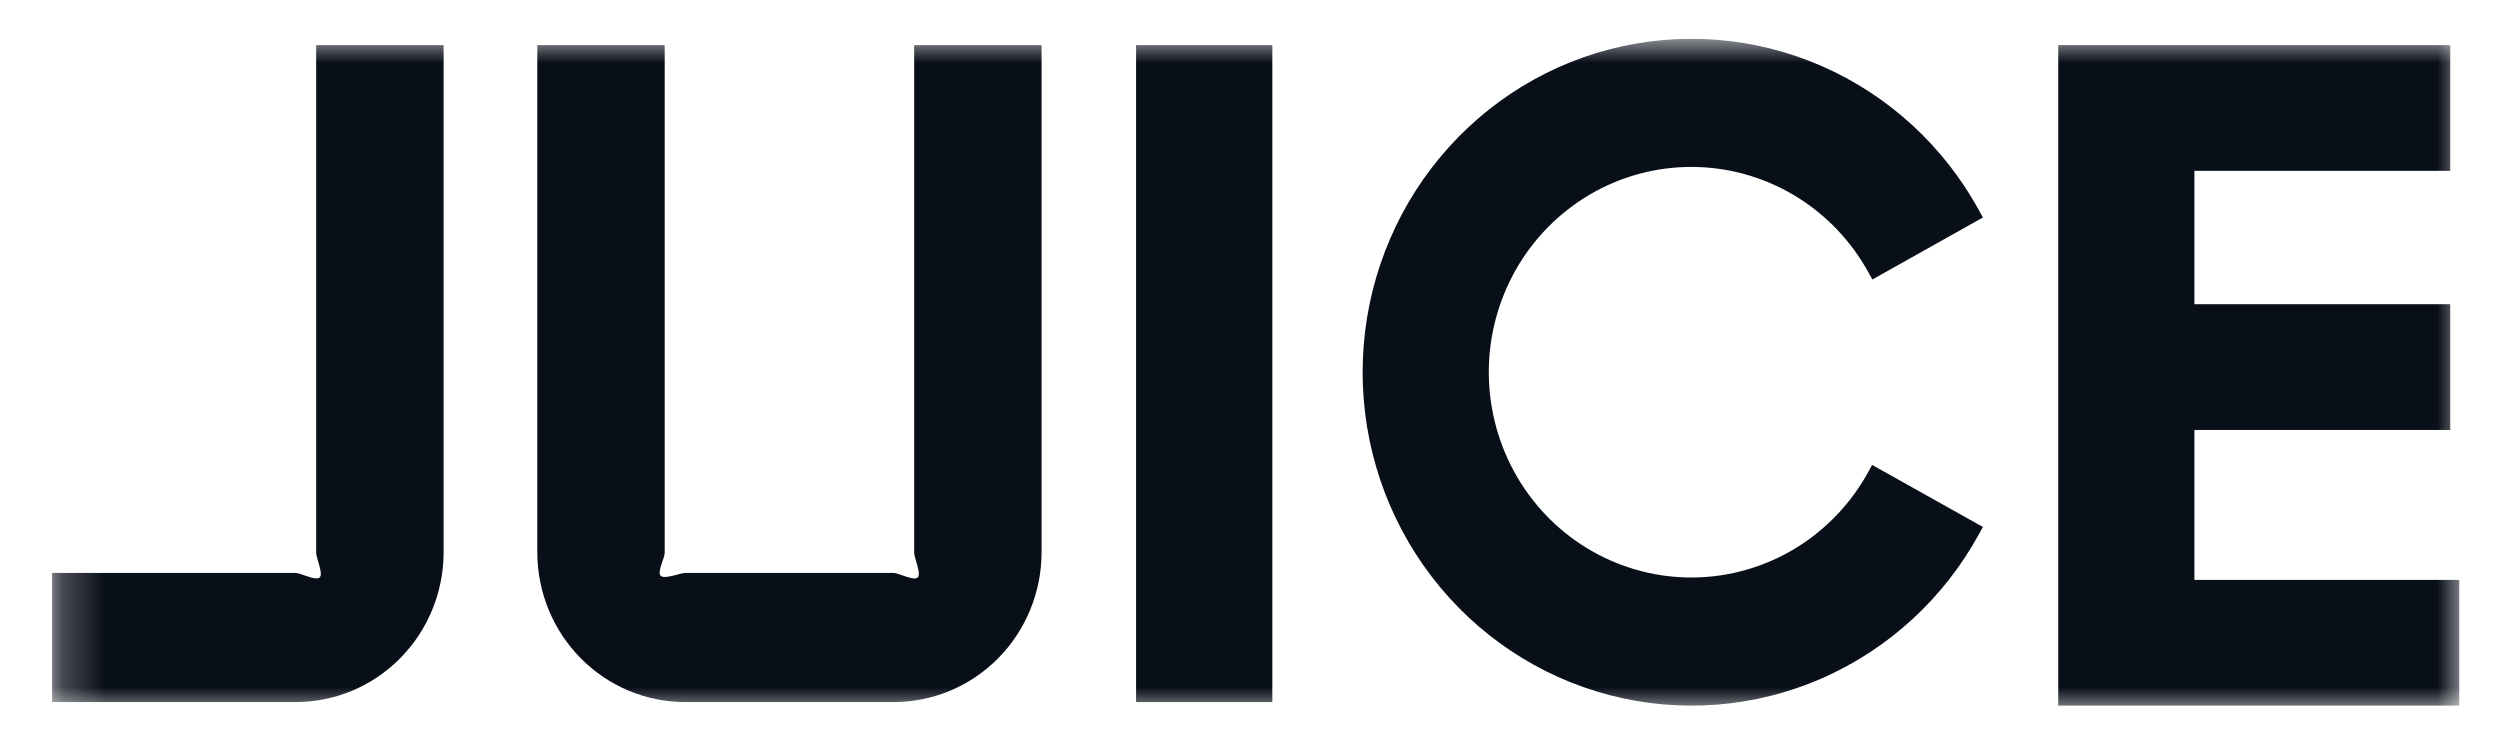
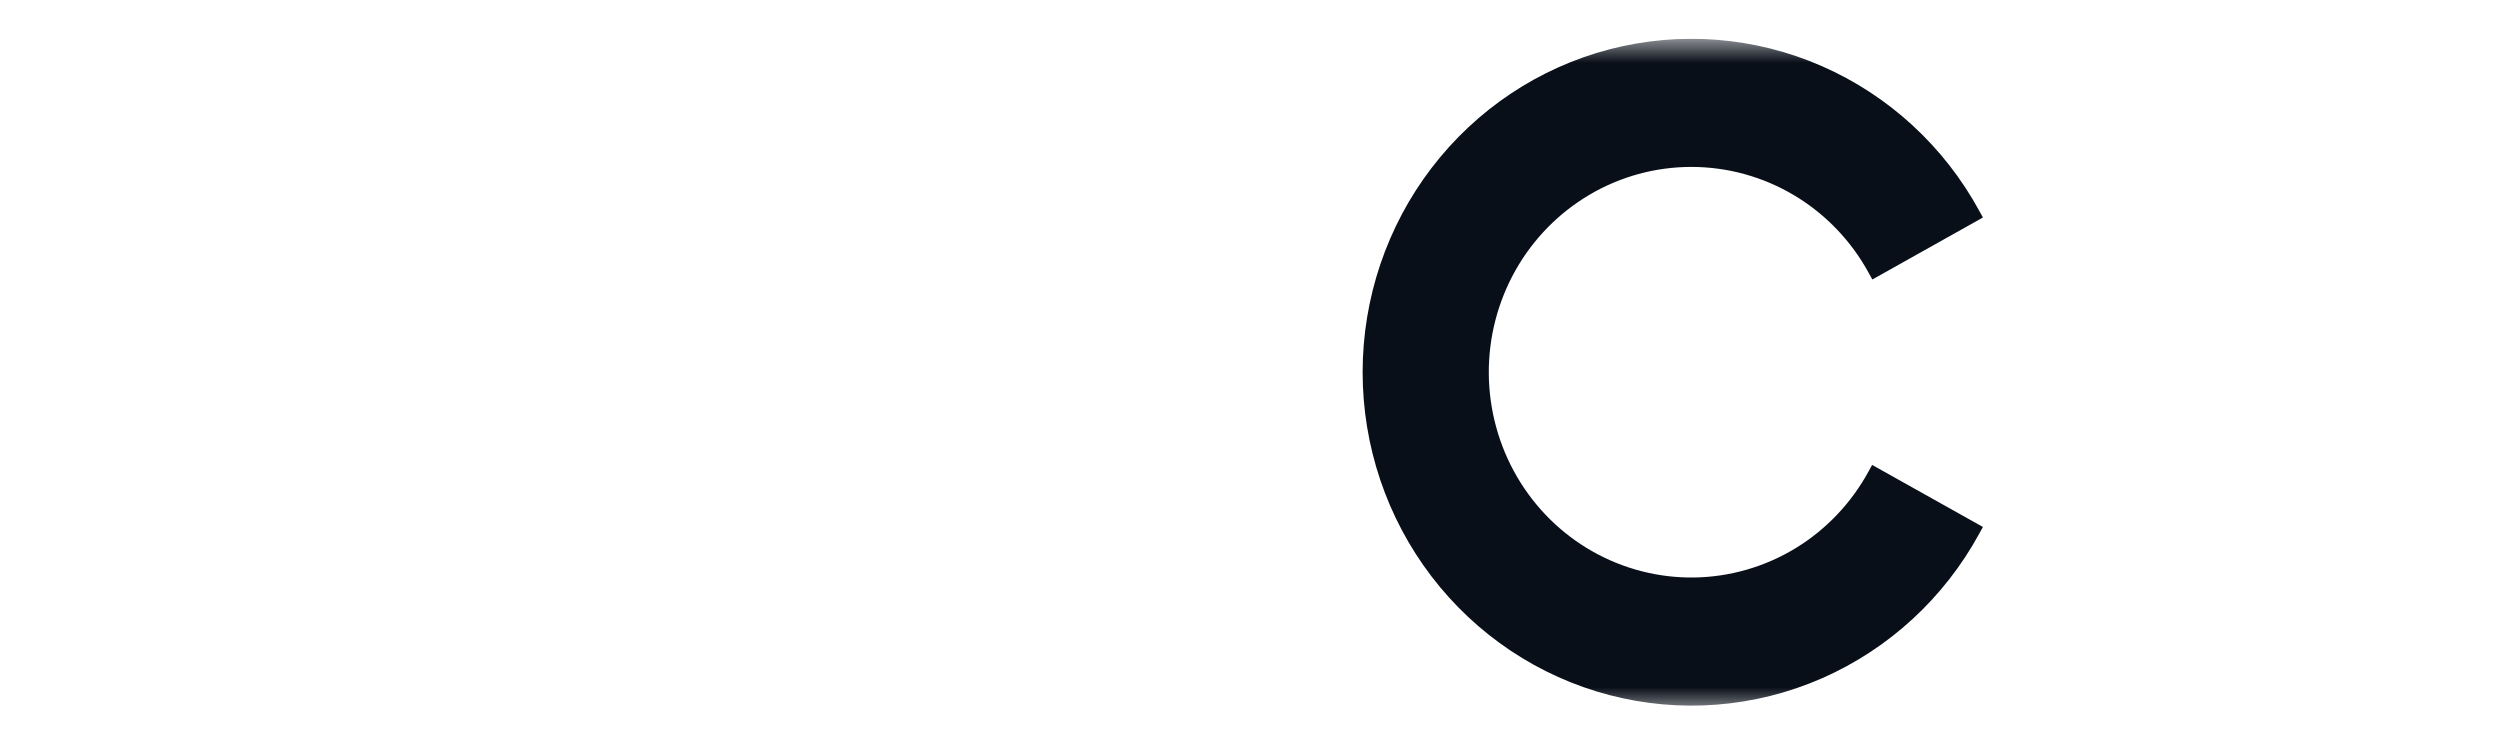
<svg xmlns="http://www.w3.org/2000/svg" width="60" height="18" viewBox="0 0 60 18" fill="none">
  <g clip-path="url(#clip0_463_611)">
    <mask id="mask0_463_611" style="mask-type:luminance" maskUnits="userSpaceOnUse" x="1" y="0" width="59" height="18">
      <path d="M59.144 0.916H1.25V17.072H59.144V0.916Z" fill="white" />
    </mask>
    <g mask="url(#mask0_463_611)">
-       <path d="M30.536 1.083H27.266V16.85H30.536V1.083Z" fill="#090F19" />
-       <path d="M52.666 13.918V10.319H58.806V7.301H52.666V4.1H58.806V1.083H49.398V16.935H59.022V13.918H52.666Z" fill="#090F19" />
-       <path d="M22.025 13.858C22.118 13.766 21.938 13.394 21.94 13.262V1.083H24.998V13.262C24.995 14.216 24.619 15.129 23.953 15.801C23.286 16.474 22.384 16.851 21.443 16.85H16.45C15.509 16.851 14.607 16.474 13.94 15.801C13.274 15.129 12.898 14.216 12.895 13.262V1.083H15.953V13.262C15.955 13.394 15.764 13.727 15.857 13.819C15.95 13.91 16.32 13.752 16.45 13.75H21.443C21.573 13.752 21.931 13.949 22.025 13.858Z" fill="#090F19" />
      <path d="M40.596 4.006C41.465 4.007 42.318 4.243 43.066 4.691C43.814 5.139 44.431 5.782 44.851 6.554L44.936 6.708L47.59 5.22L47.505 5.065C46.659 3.511 45.327 2.287 43.72 1.585C42.112 0.882 40.32 0.742 38.626 1.184C36.931 1.627 35.429 2.629 34.357 4.032C33.285 5.434 32.703 7.159 32.703 8.933C32.703 10.708 33.285 12.432 34.357 13.835C35.429 15.237 36.931 16.239 38.626 16.682C40.32 17.125 42.112 16.984 43.72 16.282C45.327 15.579 46.659 14.355 47.505 12.802L47.59 12.647L44.931 11.158L44.846 11.313C44.432 12.073 43.827 12.71 43.093 13.157C42.358 13.604 41.519 13.847 40.662 13.86C39.805 13.872 38.96 13.655 38.213 13.23C37.465 12.805 36.842 12.187 36.406 11.438C35.971 10.69 35.738 9.838 35.731 8.969C35.725 8.1 35.946 7.245 36.37 6.491C36.795 5.736 37.41 5.109 38.151 4.672C38.892 4.236 39.734 4.006 40.591 4.006H40.596Z" fill="#090F19" />
-       <path d="M7.673 13.858C7.766 13.766 7.586 13.394 7.588 13.262V1.083H10.647V13.262C10.644 14.216 10.268 15.129 9.601 15.801C8.935 16.474 8.032 16.851 7.092 16.85H1.25V13.75H7.092C7.222 13.752 7.58 13.949 7.673 13.858Z" fill="#090F19" />
    </g>
  </g>
  <defs>
    <clipPath id="clip0_463_611">
      <rect width="58.567" height="16.156" fill="white" transform="translate(0.918 0.922)" />
    </clipPath>
  </defs>
</svg>